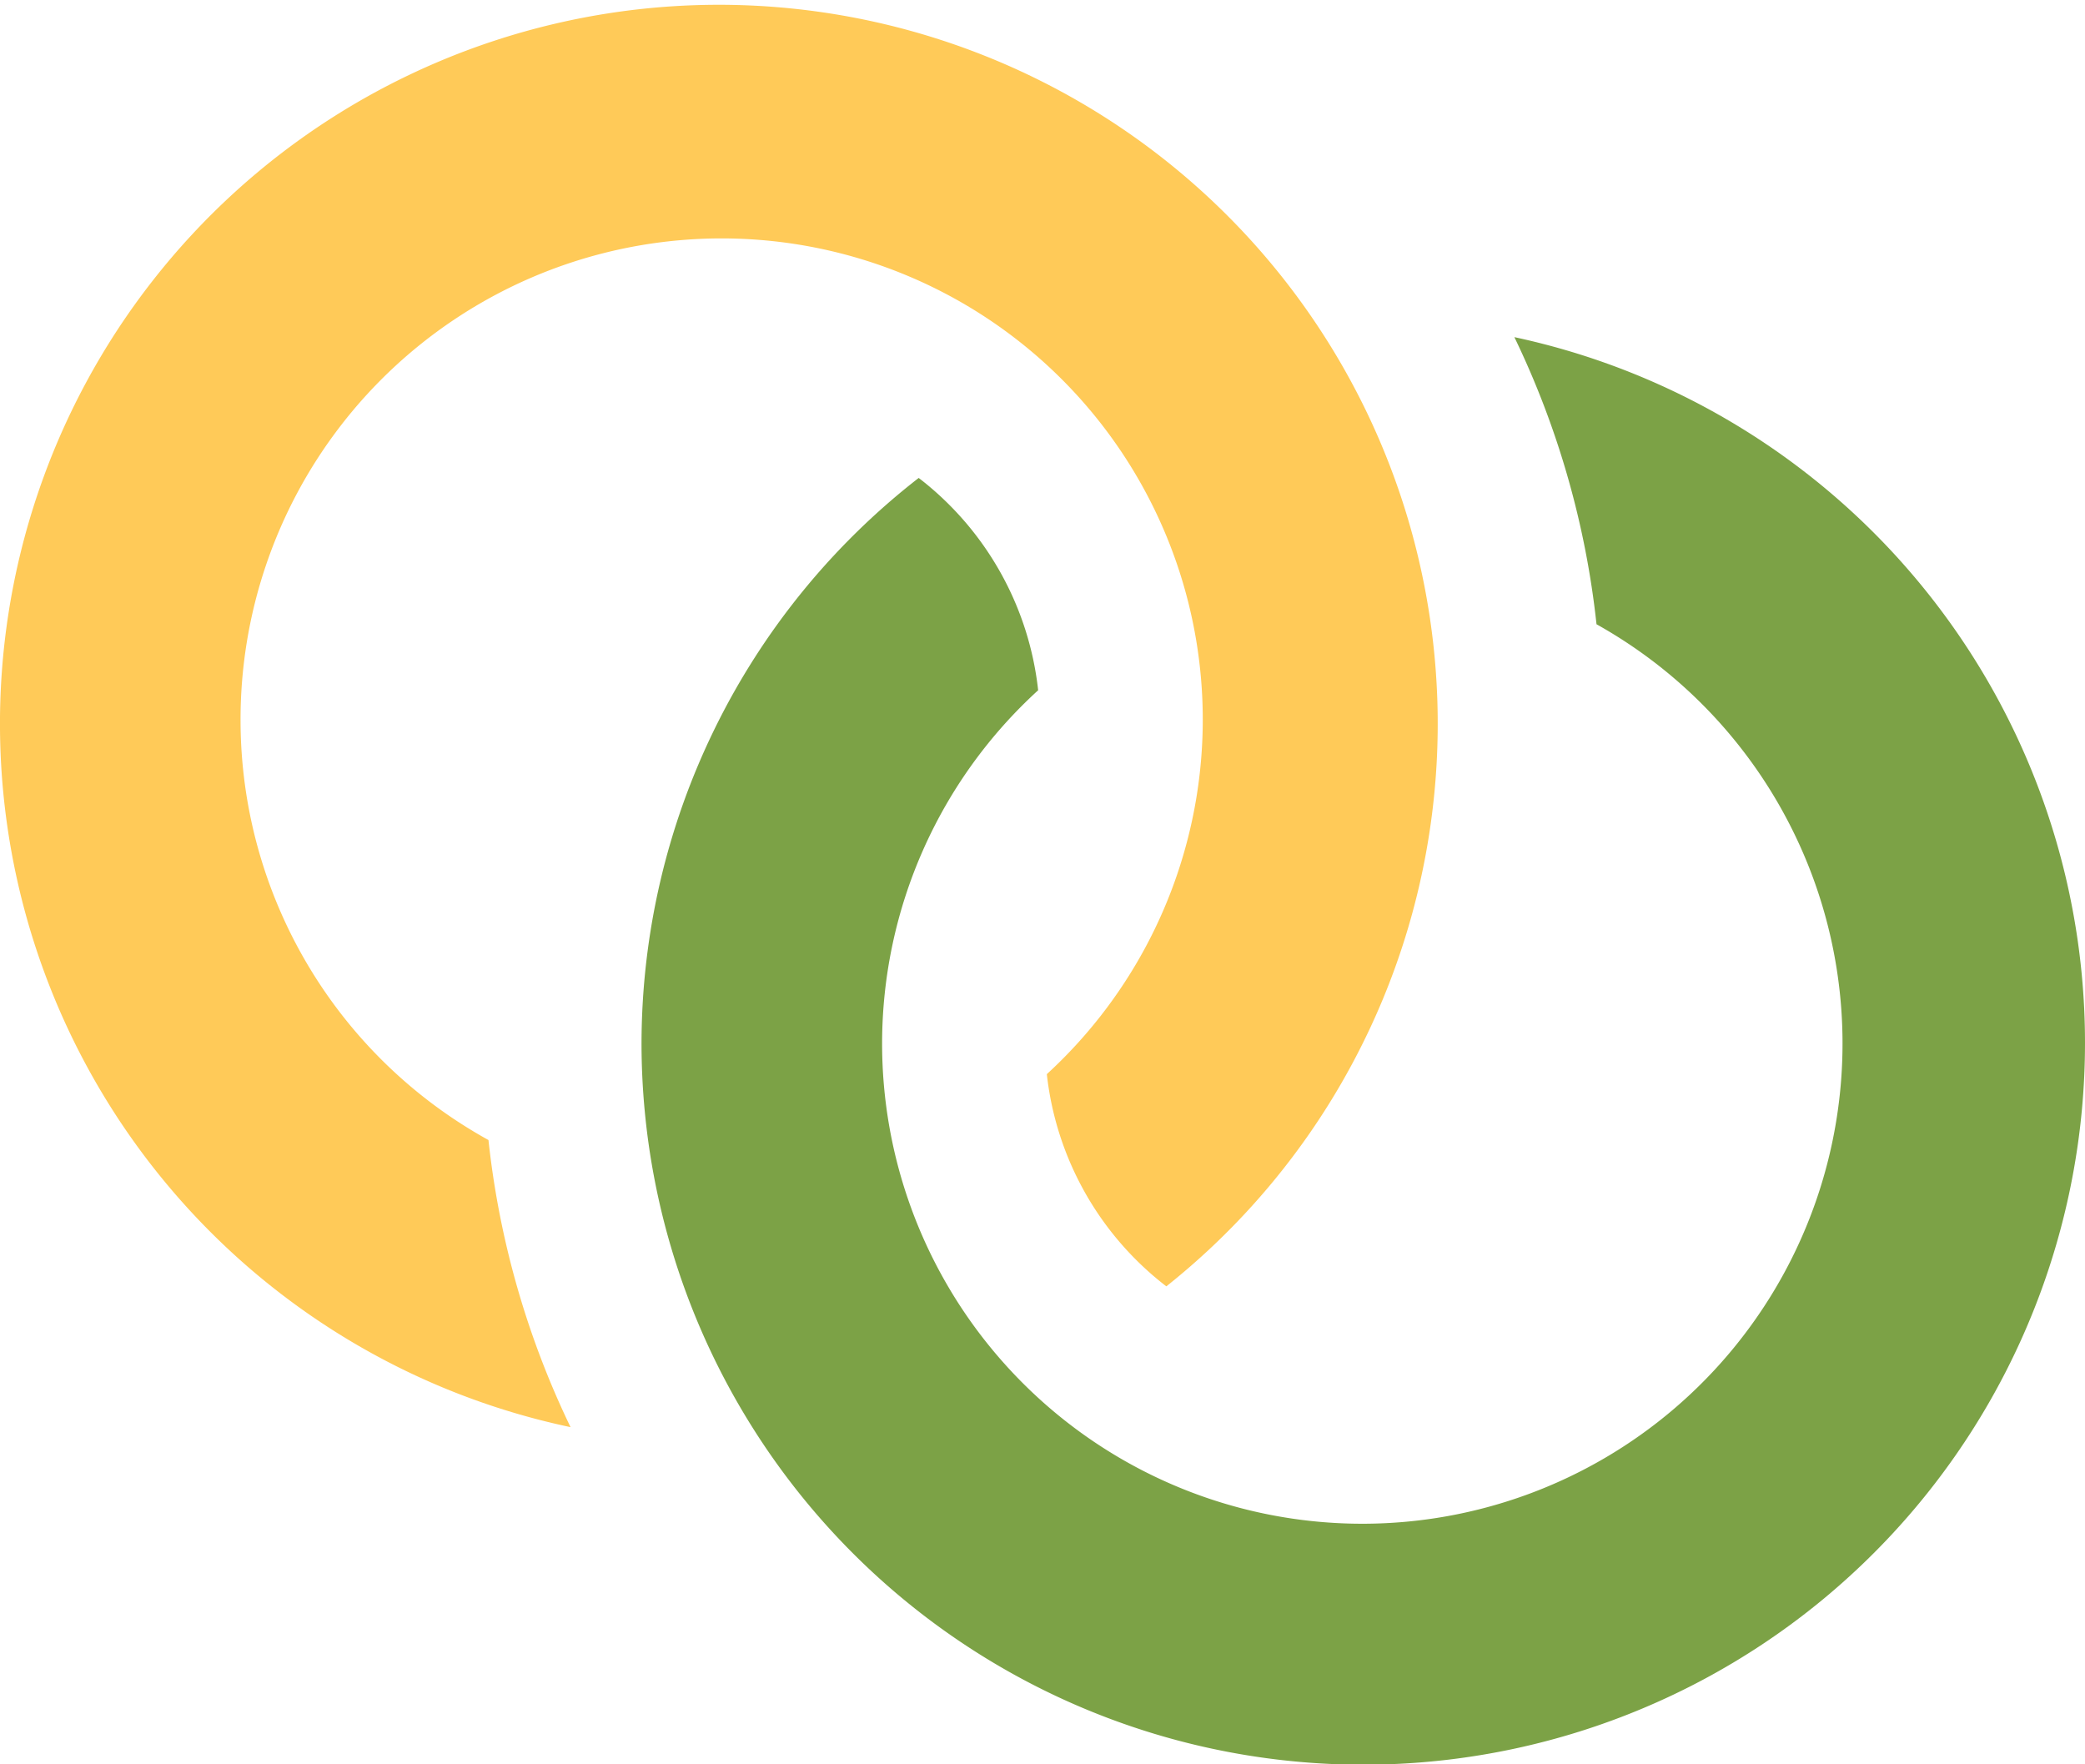
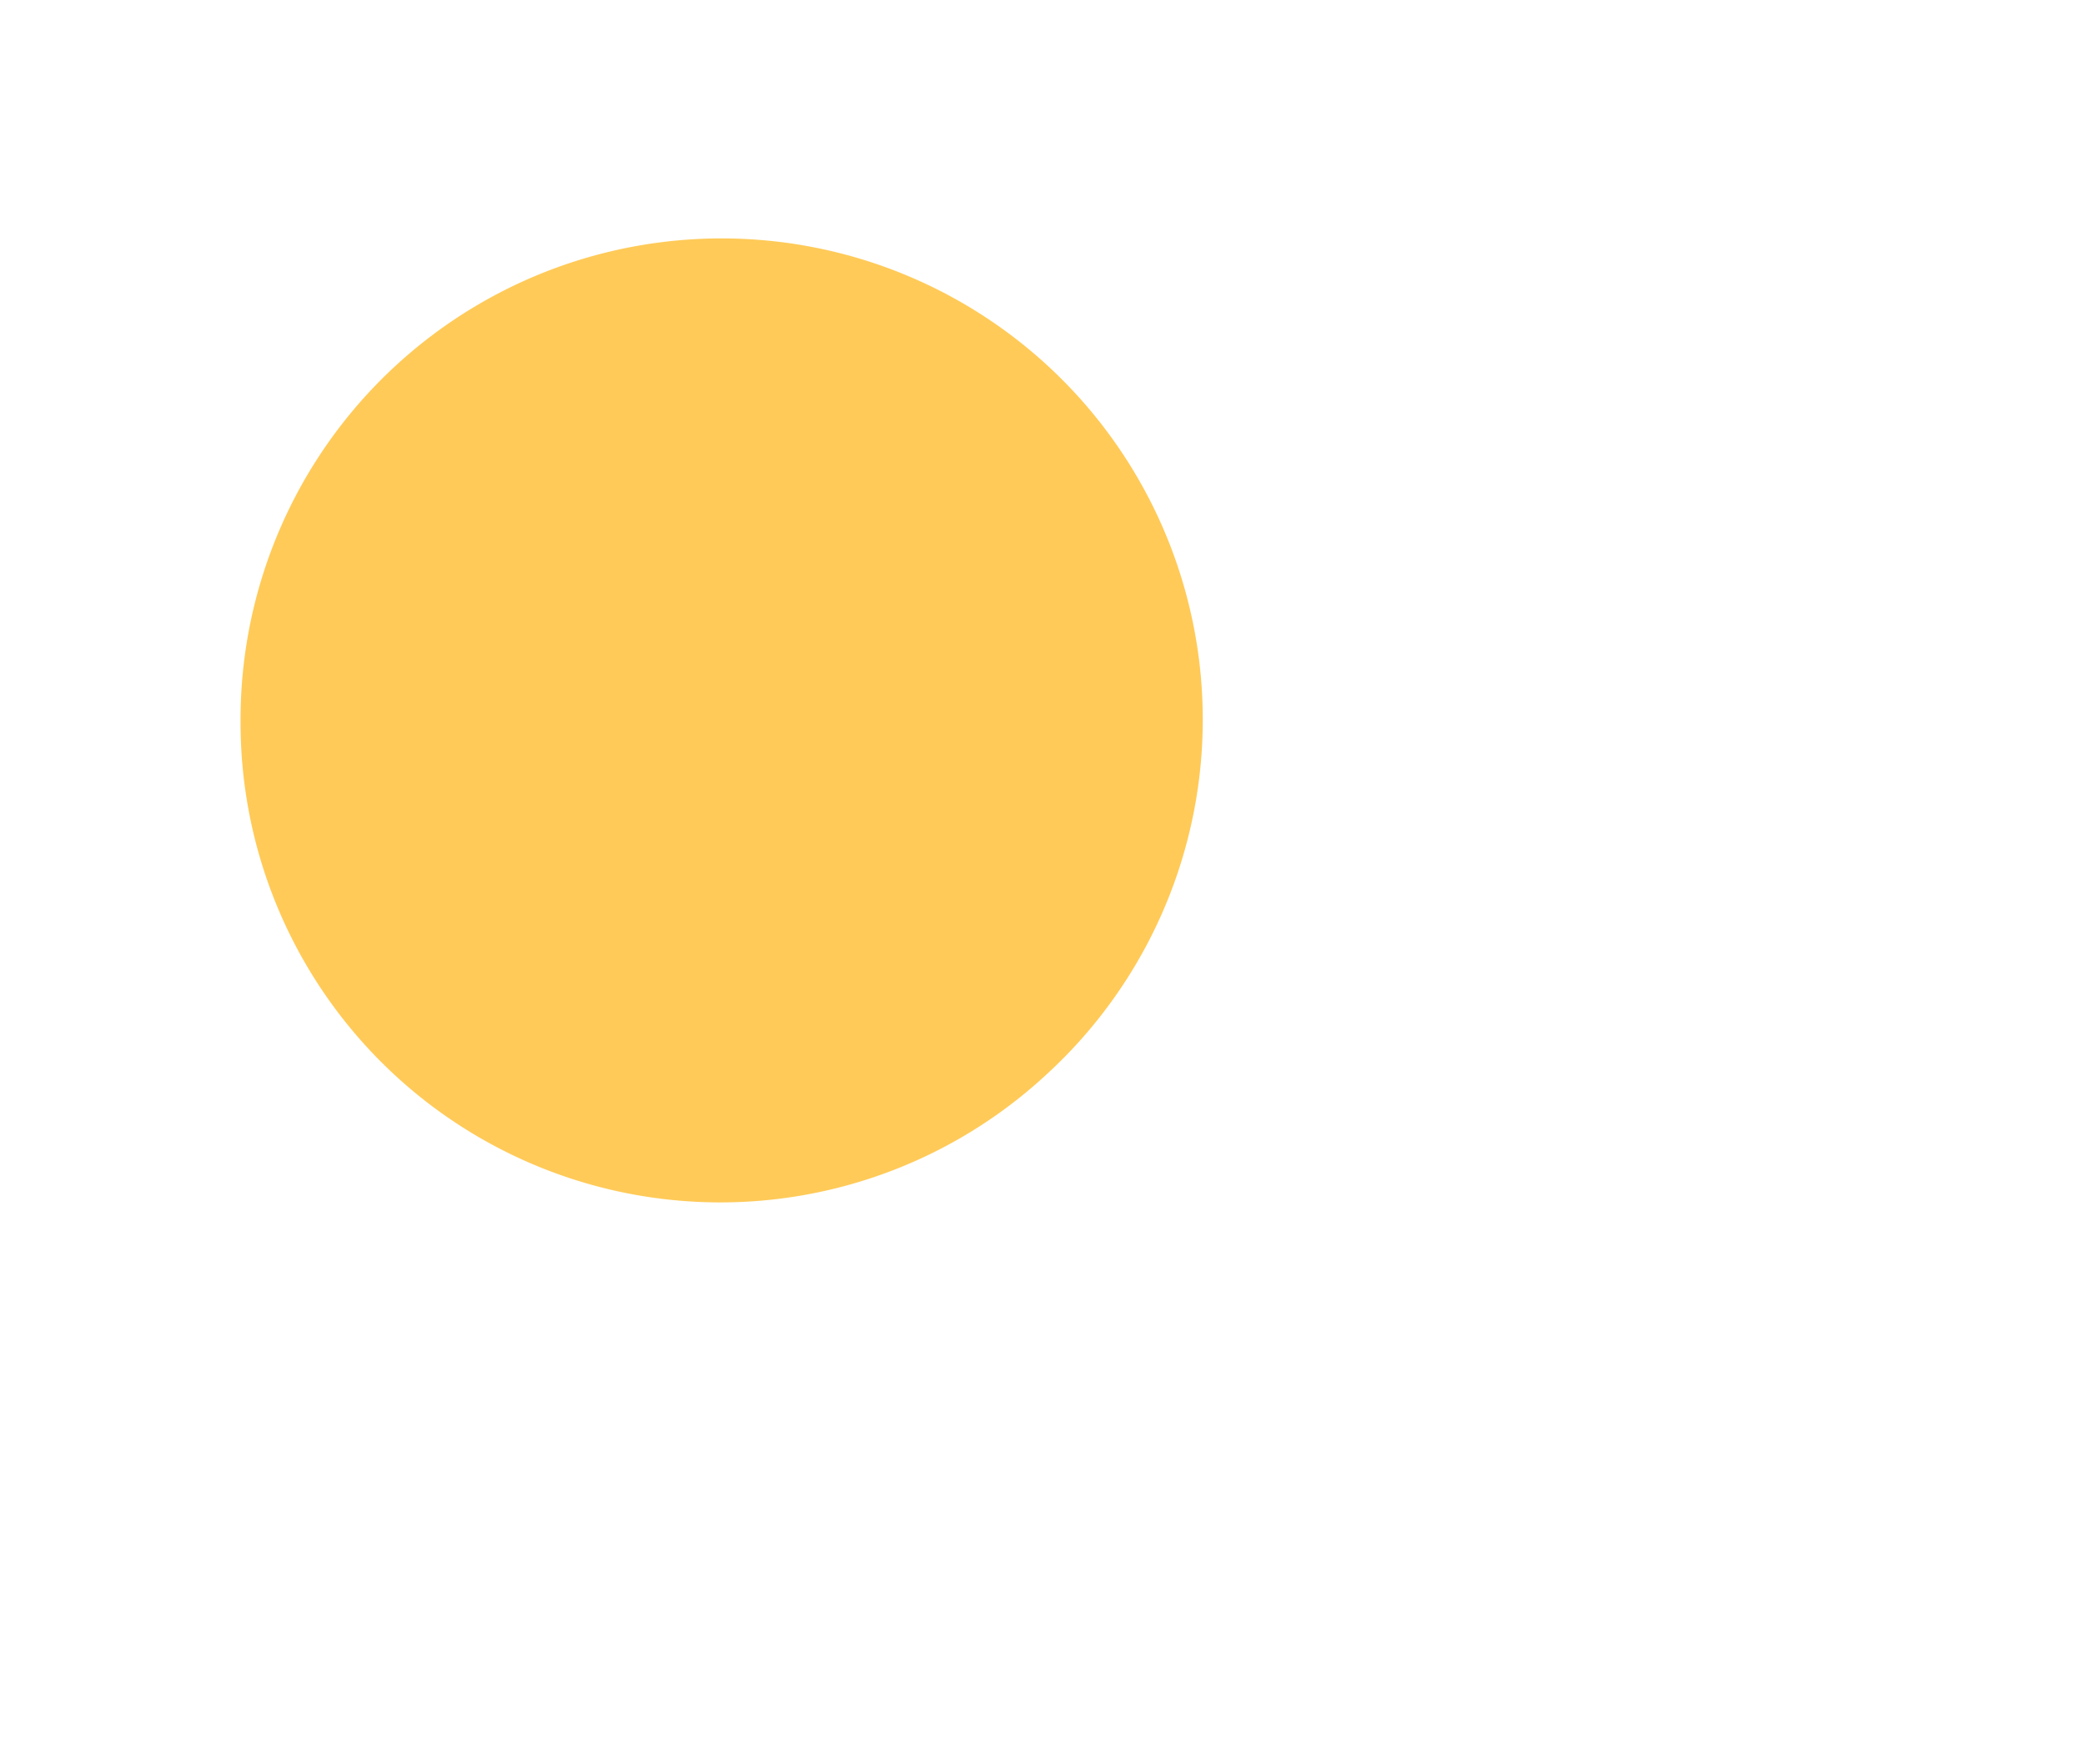
<svg xmlns="http://www.w3.org/2000/svg" width="83.641" height="70.773" viewBox="0 0 83.641 70.773">
  <defs>
    <style>.a{fill:#ffca58;}.b{fill:#7ca246;}</style>
  </defs>
  <g transform="translate(-315.165 -2862.423)">
    <g transform="translate(315.165 2862.423)">
-       <path class="a" d="M4.7,14.1A19.3,19.3,0,1,1,37.044,28.238a12.462,12.462,0,0,0,4.794,8.512,28.838,28.838,0,1,0-23.9,5.648,35.15,35.15,0,0,1-3.293-11.517A19.246,19.246,0,0,1,4.7,14.1" transform="translate(4.95 14.85)" />
+       <path class="a" d="M4.7,14.1A19.3,19.3,0,1,1,37.044,28.238A19.246,19.246,0,0,1,4.7,14.1" transform="translate(4.95 14.85)" />
    </g>
    <g transform="translate(340.9 2875.947)">
-       <path class="b" d="M17.056,0a35.152,35.152,0,0,1,3.295,11.517A19.264,19.264,0,1,1-8.308,28.3a19.186,19.186,0,0,1,6.26-14.135A12.447,12.447,0,0,0-6.84,5.648,28.775,28.775,0,0,0-17.959,28.3,28.953,28.953,0,1,0,17.056,0" transform="translate(17.959)" />
-     </g>
+       </g>
  </g>
</svg>